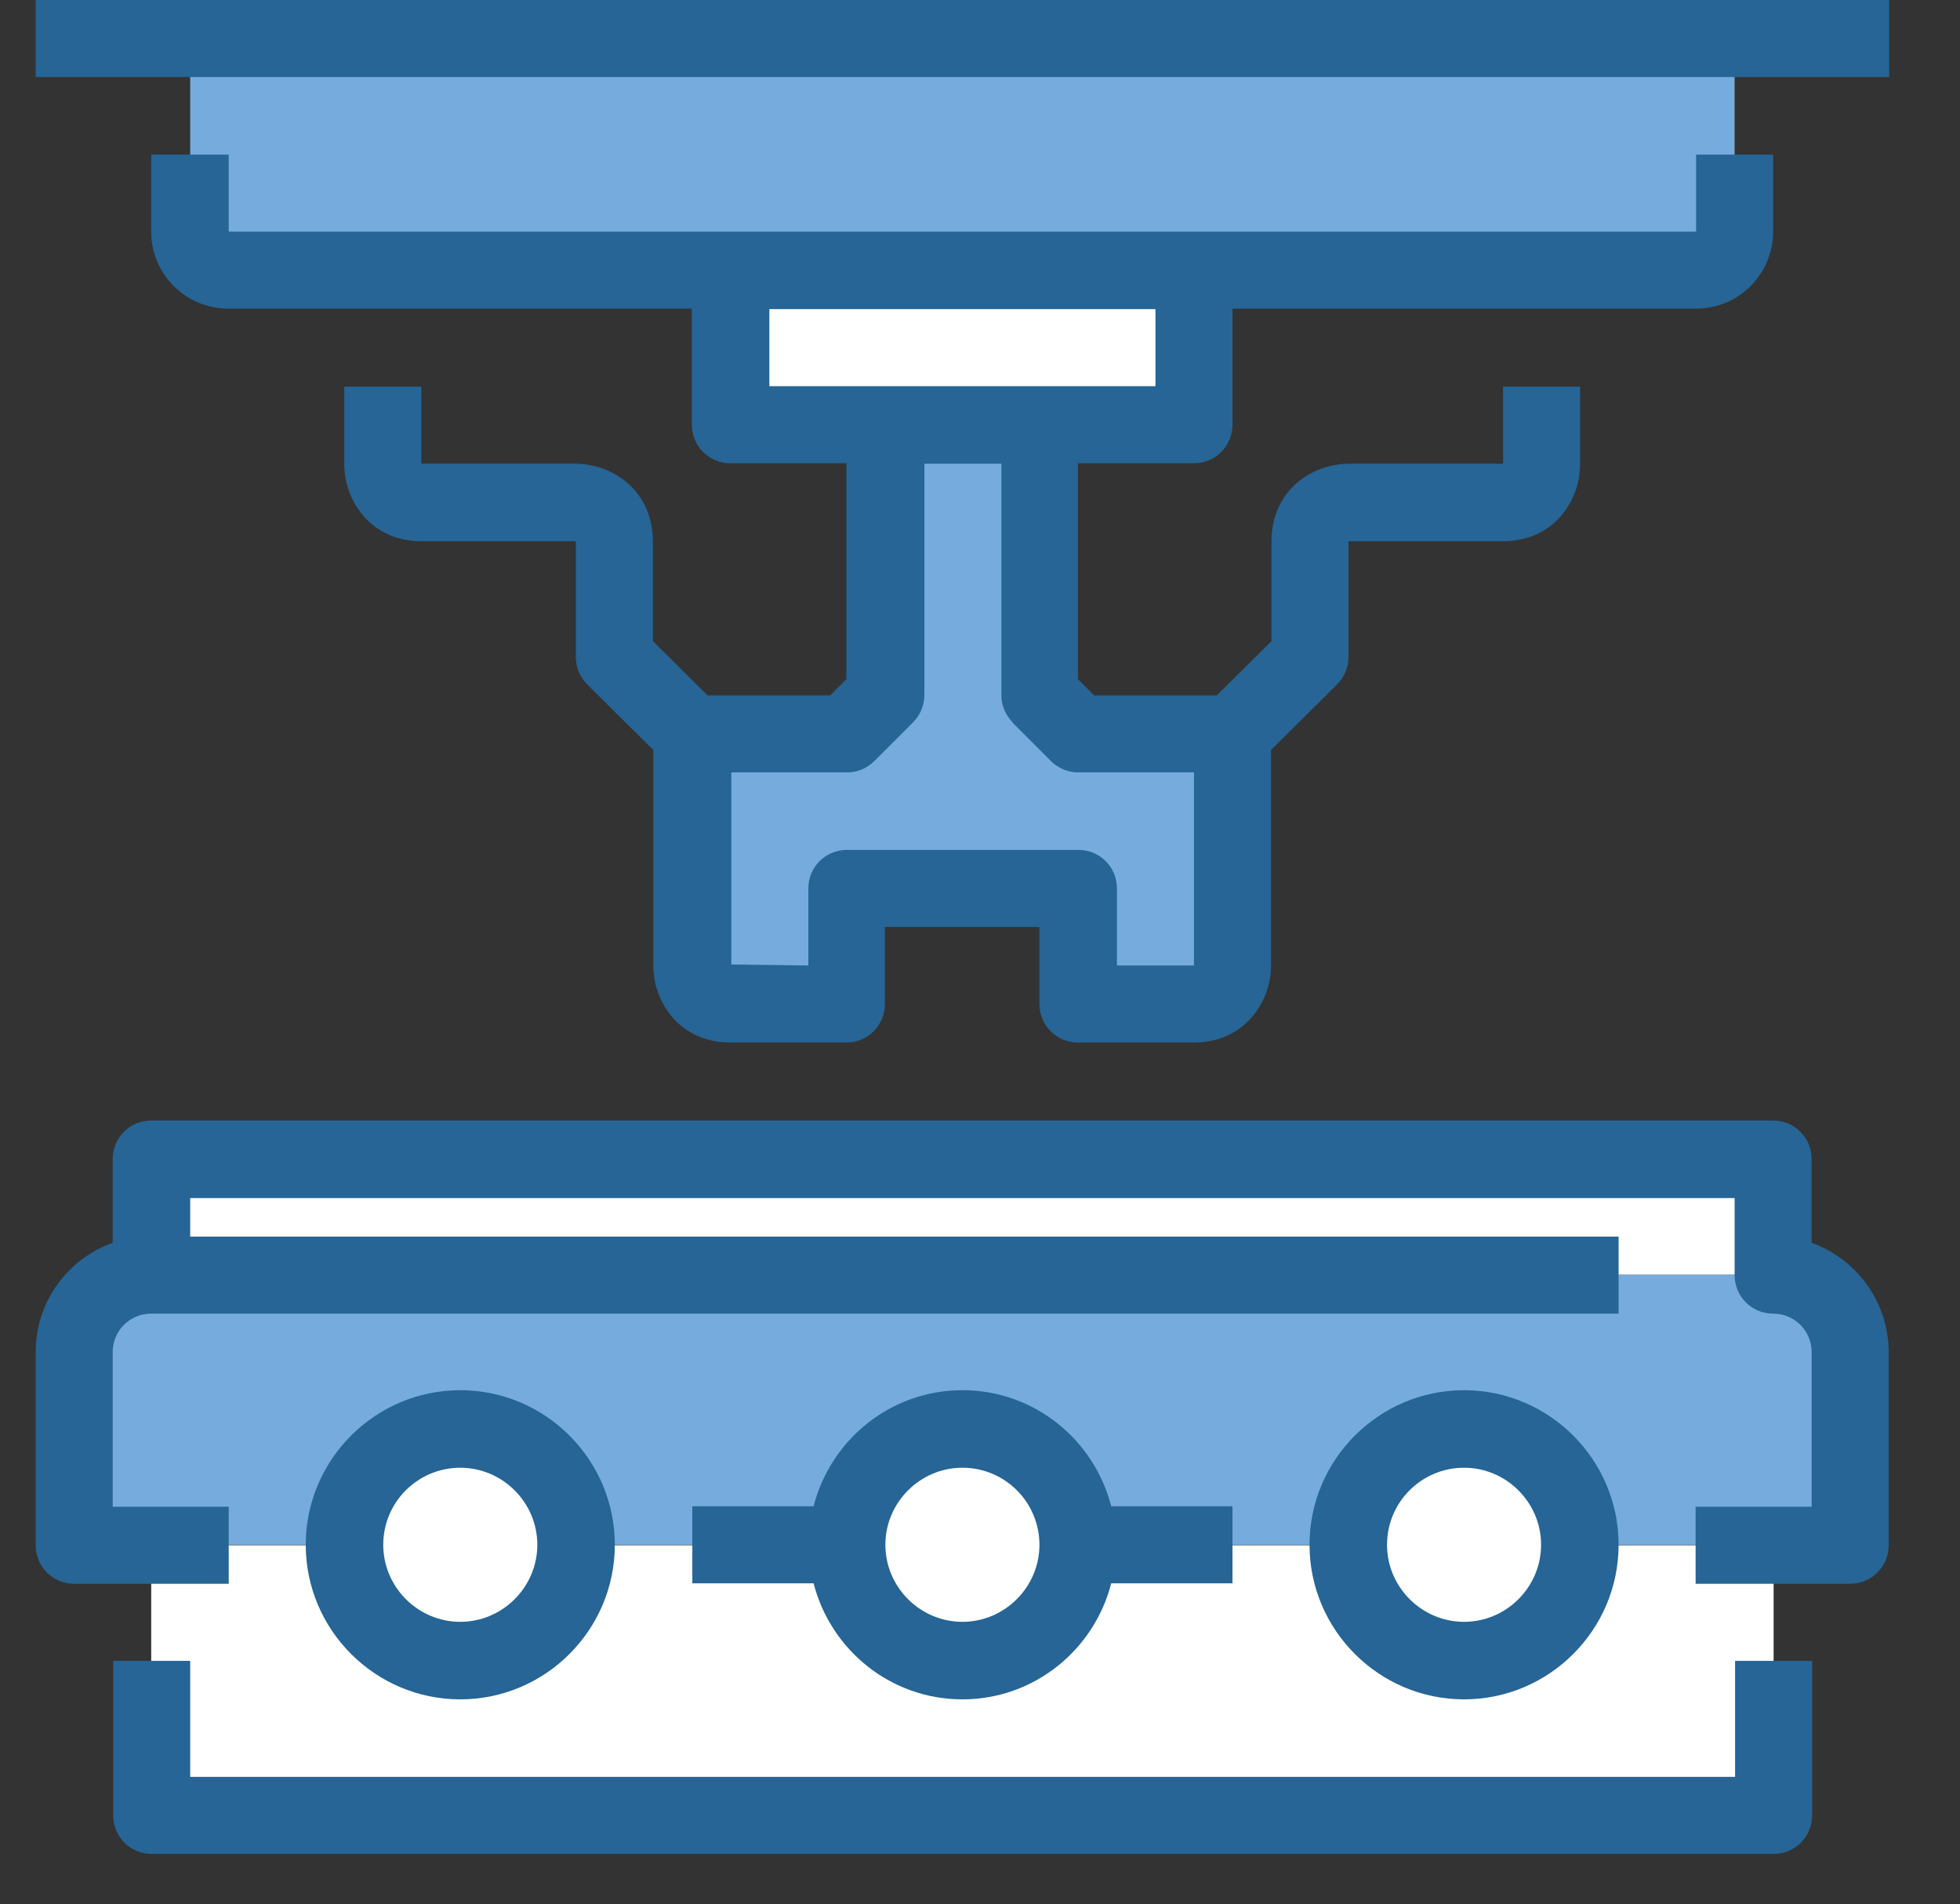
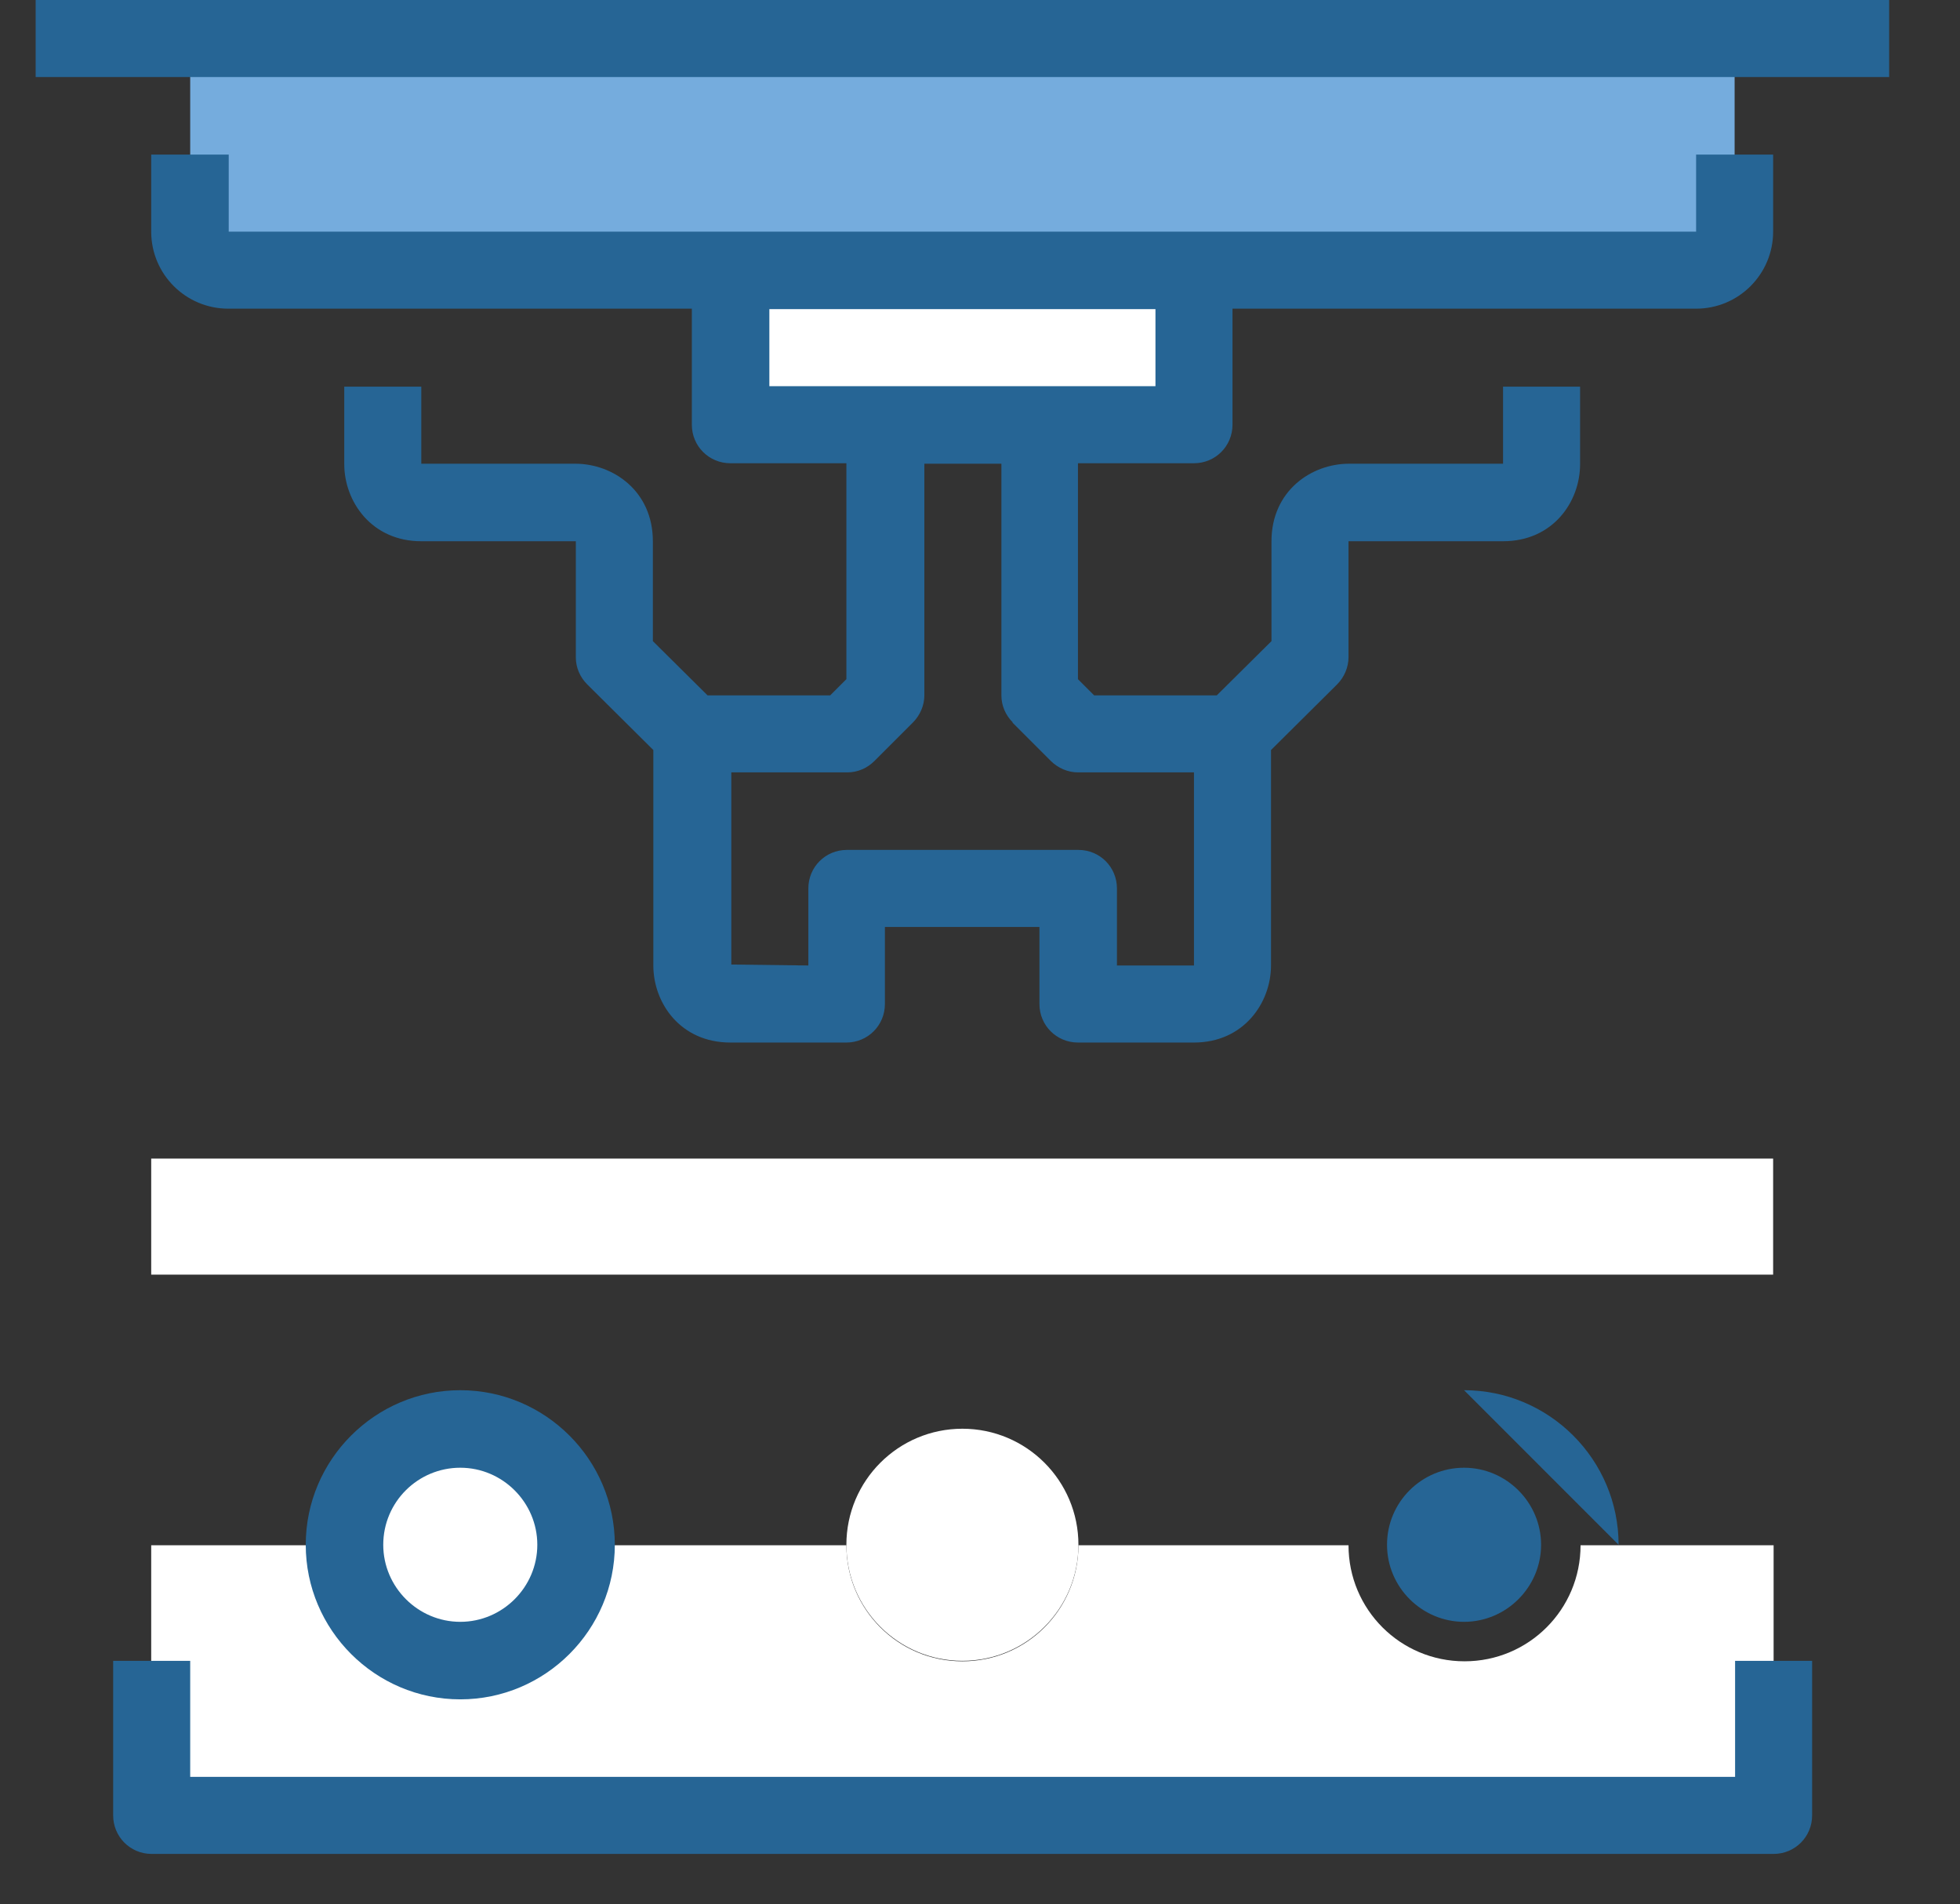
<svg xmlns="http://www.w3.org/2000/svg" id="Layer_2" version="1.1" viewBox="0 0 41.22 40.04">
  <rect x="0" y="0" width="41.22" height="40.04" fill="#333333" stroke="none" />
  <defs>
    <style>
      .st0 {
        fill: #266595;
      }

      .st1 {
        fill: #fff;
      }

      .st2 {
        fill: #75acdd;
      }
    </style>
  </defs>
-   <path class="st2" d="M38.92,28.42v4.06h-5.68c0-1.35-1.09-2.44-2.44-2.44s-2.44,1.09-2.44,2.44h-5.68c0-1.35-1.09-2.44-2.44-2.44s-2.44,1.09-2.44,2.44h-5.68c0-1.35-1.09-2.44-2.44-2.44s-2.44,1.09-2.44,2.44H1.56v-4.06c0-.89.73-1.62,1.62-1.62h34.11c.89,0,1.62.73,1.62,1.62h.01Z" />
-   <circle class="st1" cx="30.8" cy="32.48" r="2.44" />
  <circle class="st1" cx="20.24" cy="32.48" r="2.44" />
  <circle class="st1" cx="9.68" cy="32.48" r="2.44" />
  <path class="st1" d="M37.29,34.92v3.25H3.18v-5.68h4.06c0,1.35,1.09,2.44,2.44,2.44s2.44-1.09,2.44-2.44h5.68c0,1.35,1.09,2.44,2.44,2.44s2.44-1.09,2.44-2.44h5.68c0,1.35,1.09,2.44,2.44,2.44s2.44-1.09,2.44-2.44h4.06v2.44h-.01Z" />
  <rect class="st1" x="3.18" y="24.36" width="34.11" height="2.44" />
  <g>
    <g>
      <polygon class="st1" points="25.11 5.68 25.11 8.93 21.86 8.93 18.61 8.93 15.37 8.93 15.37 5.68 25.11 5.68" />
-       <path class="st2" d="M25.92,17.87v2.44s0,.81-.81.81h-2.44v-2.44h-4.87v2.44h-2.44c-.81,0-.81-.81-.81-.81v-4.87h3.25l.81-.81v-5.68h3.25v5.68l.81.81h3.25v2.44h0Z" />
      <path class="st2" d="M36.48,3.25v1.62c0,.45-.37.81-.81.81H4.81c-.45,0-.81-.37-.81-.81V.81h32.48v2.44Z" />
    </g>
    <g>
-       <path class="st0" d="M38.1,26.13v-1.76c0-.45-.36-.81-.81-.81H3.18c-.45,0-.81.36-.81.81v1.76c-.95.34-1.62,1.24-1.62,2.3v4.06c0,.45.36.81.81.81h3.25v-1.62h-2.44v-3.25c0-.45.36-.81.81-.81h30.86v-1.62H4v-.81h32.48v1.62c0,.45.36.81.81.81s.81.36.81.81v3.25h-2.44v1.62h3.25c.45,0,.81-.36.81-.81v-4.06c0-1.06-.68-1.96-1.62-2.3Z" />
-       <path class="st0" d="M20.24,35.73c1.51,0,2.77-1.04,3.13-2.44h2.55v-1.62h-2.55c-.36-1.4-1.62-2.44-3.13-2.44s-2.77,1.04-3.13,2.44h-2.55v1.62h2.55c.36,1.4,1.62,2.44,3.13,2.44ZM20.24,30.86c.9,0,1.62.73,1.62,1.62s-.73,1.62-1.62,1.62-1.62-.73-1.62-1.62.73-1.62,1.62-1.62Z" />
-       <path class="st0" d="M34.04,32.48c0-1.79-1.46-3.25-3.25-3.25s-3.25,1.46-3.25,3.25,1.46,3.25,3.25,3.25,3.25-1.46,3.25-3.25ZM29.17,32.48c0-.9.73-1.62,1.62-1.62s1.62.73,1.62,1.62-.73,1.62-1.62,1.62-1.62-.73-1.62-1.62Z" />
+       <path class="st0" d="M34.04,32.48c0-1.79-1.46-3.25-3.25-3.25ZM29.17,32.48c0-.9.73-1.62,1.62-1.62s1.62.73,1.62,1.62-.73,1.62-1.62,1.62-1.62-.73-1.62-1.62Z" />
      <path class="st0" d="M12.93,32.48c0-1.79-1.46-3.25-3.25-3.25s-3.25,1.46-3.25,3.25,1.46,3.25,3.25,3.25,3.25-1.46,3.25-3.25ZM8.06,32.48c0-.9.73-1.62,1.62-1.62s1.62.73,1.62,1.62-.73,1.62-1.62,1.62-1.62-.73-1.62-1.62Z" />
      <path class="st0" d="M36.48,37.36H4v-2.44h-1.62v3.25c0,.45.36.81.81.81h34.11c.45,0,.81-.36.81-.81v-3.25h-1.62v2.44h-.01Z" />
      <rect class="st0" x=".75" width="38.98" height="1.62" />
      <path class="st0" d="M3.18,3.25v1.62c0,.9.73,1.62,1.62,1.62h9.75v2.44c0,.45.36.81.81.81h2.44v4.54l-.34.34h-2.58l-1.15-1.14v-2.1c0-1.06-.84-1.63-1.63-1.63h-3.24v-1.62h-1.62v1.63c0,.78.57,1.62,1.62,1.62h3.25v2.44c0,.22.09.42.24.57l1.39,1.38v4.53c0,.79.57,1.62,1.62,1.62h2.44c.45,0,.81-.36.81-.81v-1.62h3.25v1.62c0,.45.36.81.81.81h2.44c1.05,0,1.62-.84,1.62-1.62v-4.53l1.39-1.38c.15-.15.24-.36.24-.57v-2.44h3.25c1.05,0,1.62-.83,1.62-1.62v-1.63h-1.62v1.62h-3.24c-.79,0-1.63.57-1.63,1.63v2.1l-1.15,1.14h-2.58l-.34-.34v-4.54h2.44c.45,0,.81-.36.81-.81v-2.44h9.75c.9,0,1.62-.73,1.62-1.62v-1.62h-1.62v1.62H4.81v-1.62h-1.63ZM21.29,15.19l.81.81c.15.15.36.24.57.24h2.44v4.06h-1.62v-1.62c0-.45-.36-.81-.81-.81h-4.87c-.45,0-.81.36-.81.81v1.62l-1.62-.02v-4.04h2.44c.22,0,.42-.09.57-.24l.81-.81c.15-.15.24-.36.24-.57v-4.87h1.62v4.87c0,.22.09.42.24.57h-.01ZM24.3,8.12h-8.12v-1.62h8.12s0,1.62,0,1.62Z" />
    </g>
  </g>
</svg>